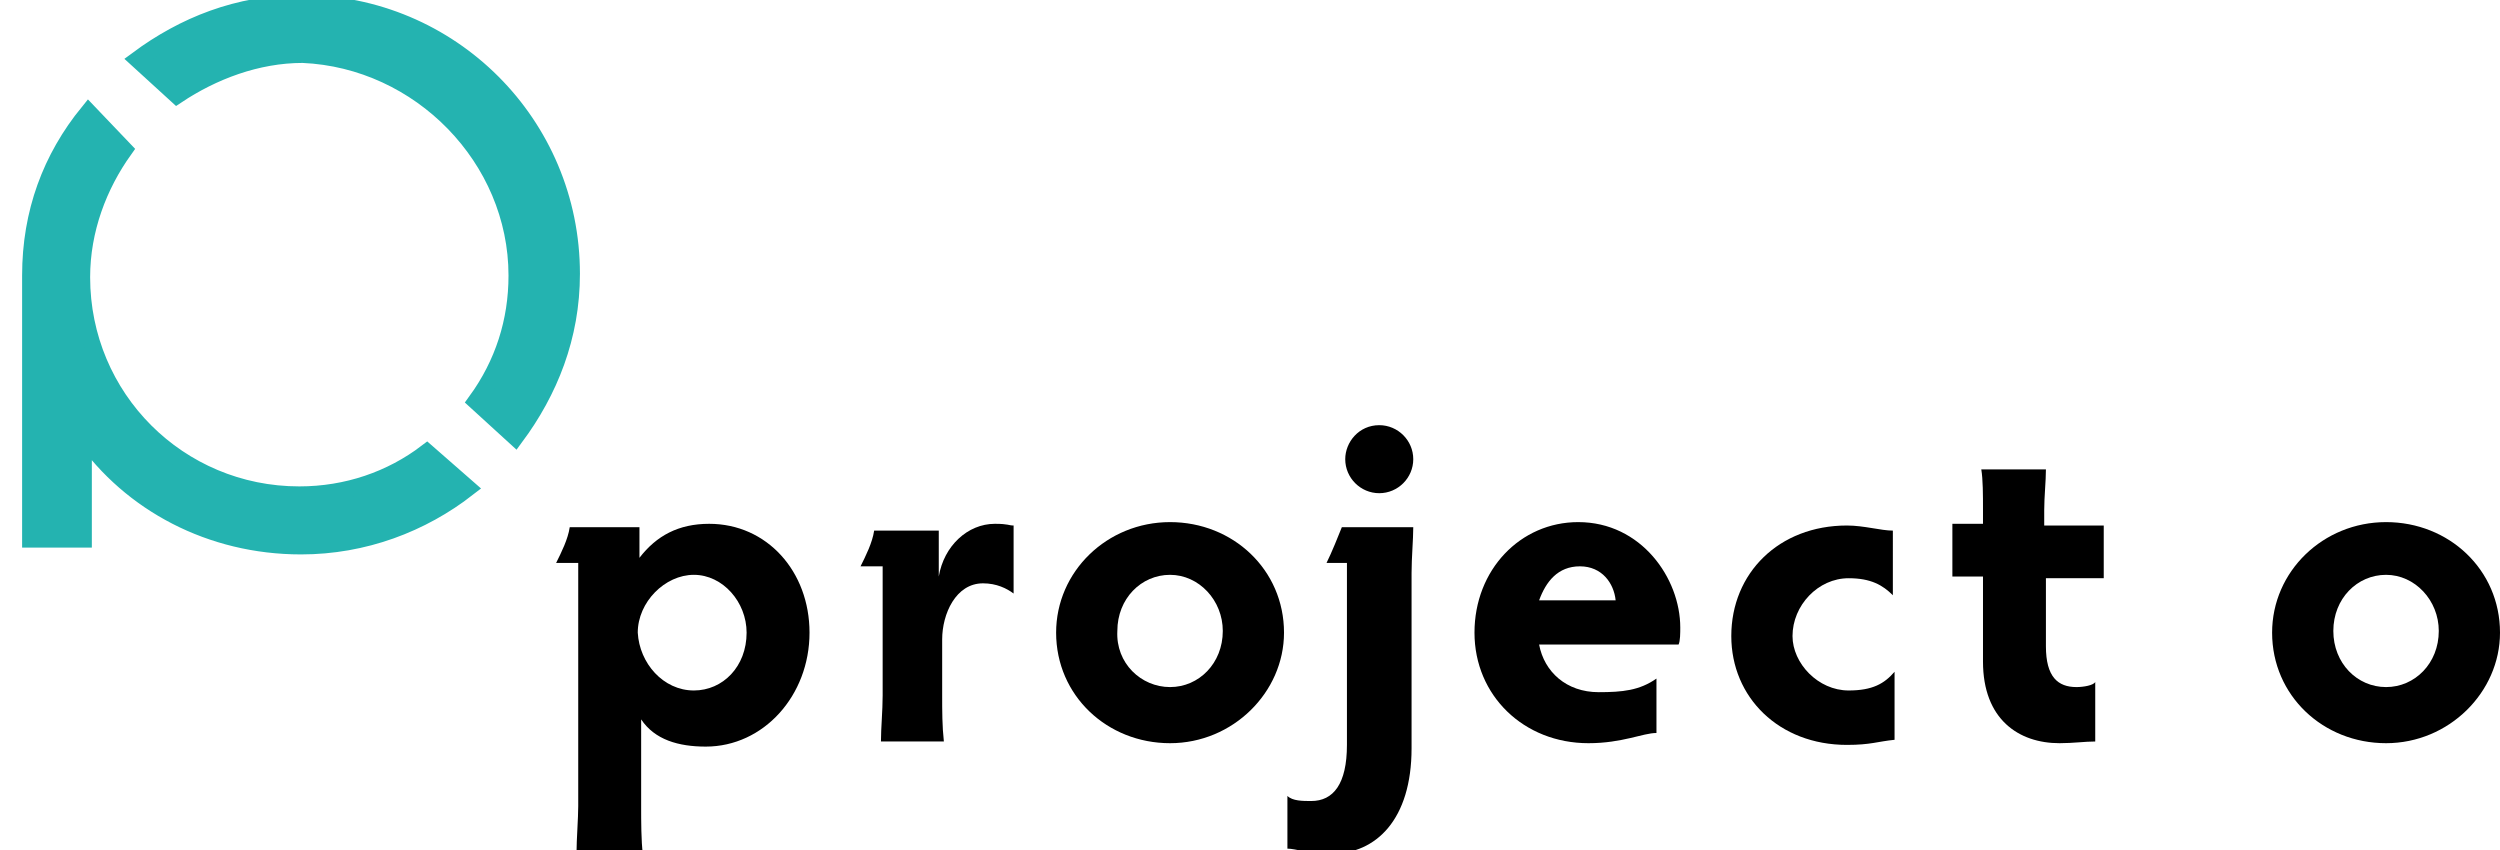
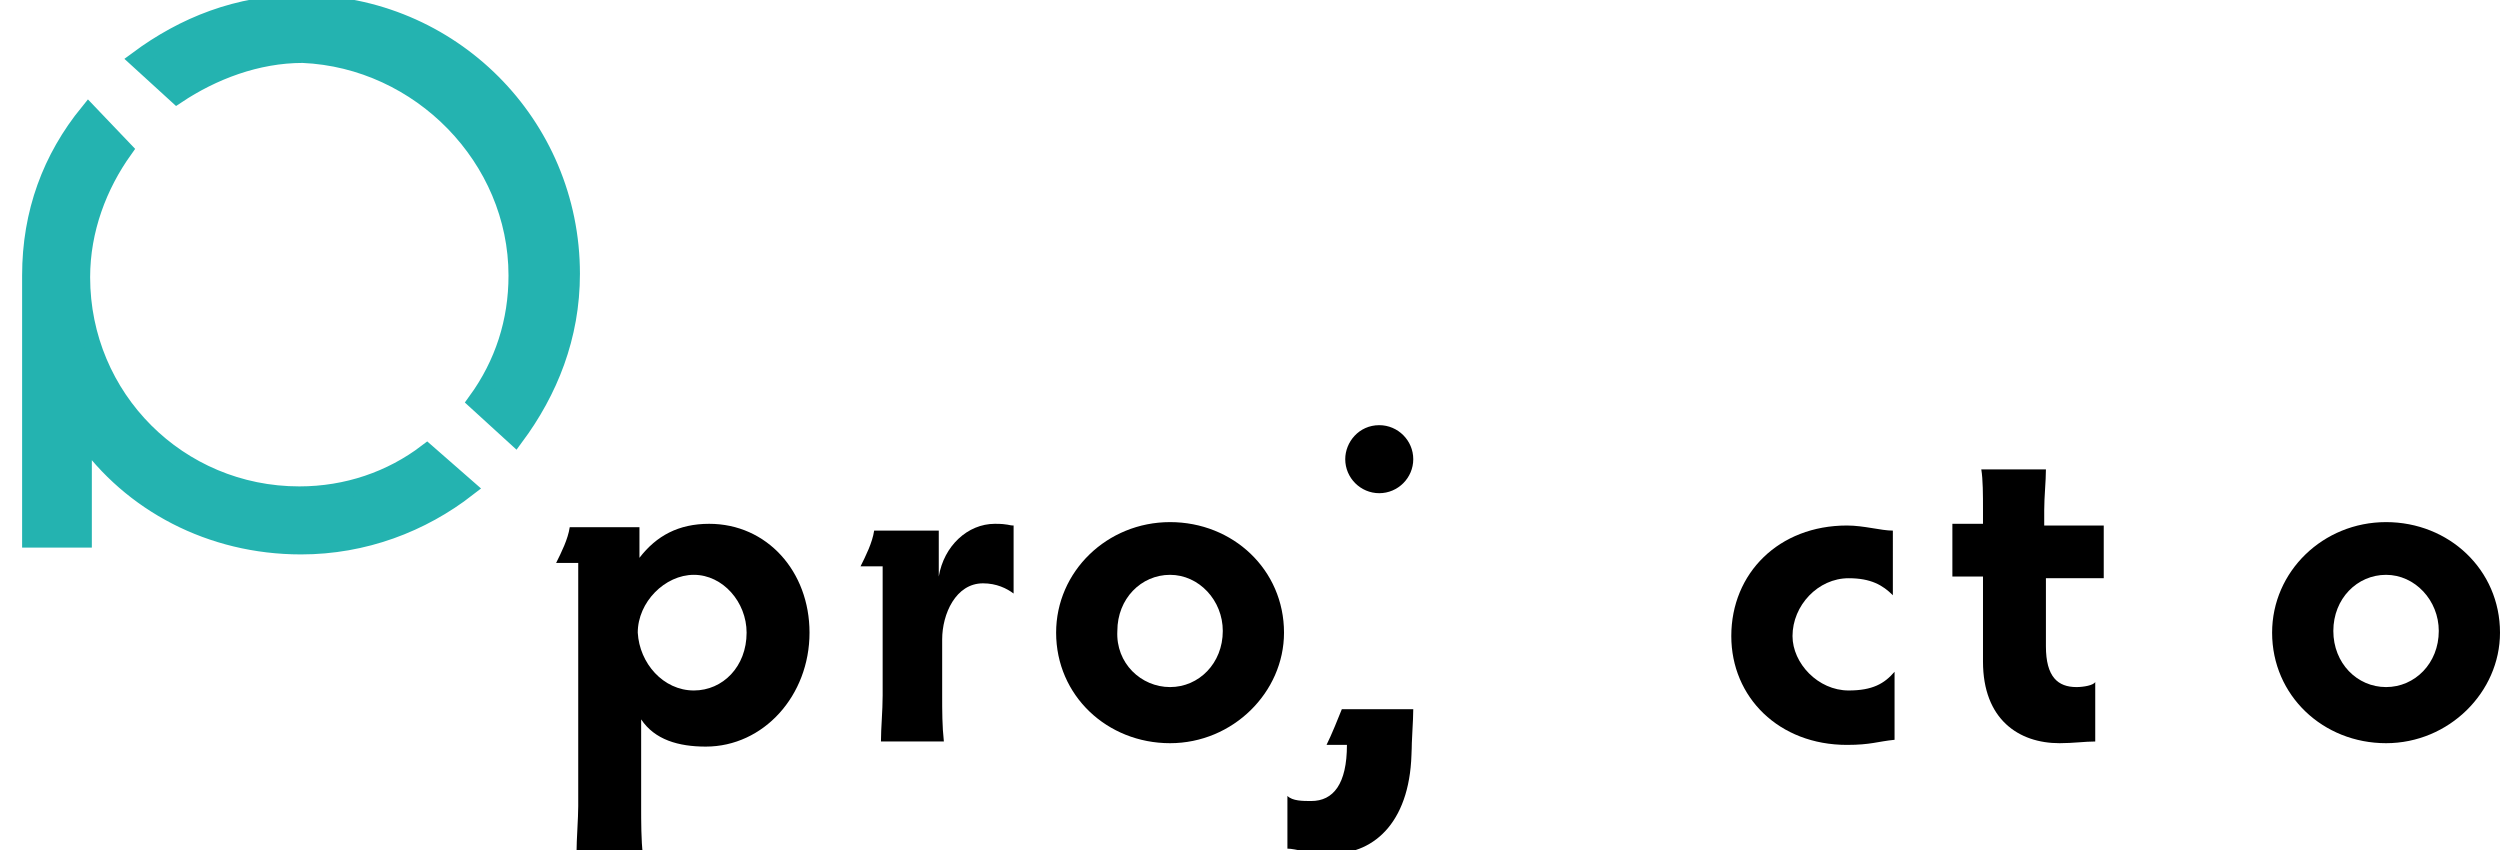
<svg xmlns="http://www.w3.org/2000/svg" xmlns:xlink="http://www.w3.org/1999/xlink" id="Layer_1" x="0px" y="0px" viewBox="0 0 147 50" style="enable-background:new 0 0 147 50;" xml:space="preserve">
  <style type="text/css"> .st0{clip-path:url(#SVGID_2_);} .st1{fill:#24B3B0;stroke:#24B3B0;stroke-miterlimit:10;} </style>
  <g>
    <g>
      <defs>
        <rect id="SVGID_1_" width="147" height="50" />
      </defs>
      <clipPath id="SVGID_2_">
        <use xlink:href="#SVGID_1_" style="overflow:visible;" />
      </clipPath>
      <g class="st0">
        <path class="st1" d="M30.4,16.2c0,2.7-0.8,5.2-2.4,7.4l2.3,2.1c2-2.7,3.3-5.9,3.3-9.6c0-8.8-7.1-15.9-15.9-15.9 c-3.7,0-6.9,1.3-9.6,3.3l2.3,2.1c2.1-1.4,4.7-2.4,7.4-2.4C24.7,3.5,30.4,9.3,30.4,16.2z" />
        <path class="st1" d="M25.1,26.6c-2.1,1.6-4.7,2.5-7.5,2.5c-7.1,0-12.8-5.7-12.8-12.8c0-2.8,1-5.4,2.5-7.5L5.2,6.6 C3,9.3,1.8,12.5,1.8,16.2c0,0.1,0,0.4,0,0.6v14.9h3.1v-6.1c2.8,4,7.5,6.5,12.8,6.5c3.7,0,7.1-1.3,9.8-3.4L25.1,26.6z" />
        <path d="M33.9,50.1c0-0.7,0.1-2,0.1-2.7V33.1h-1.3c0.3-0.6,0.7-1.4,0.8-2.1h4.1v1.8c1-1.3,2.3-2,4.1-2c3.4,0,5.9,2.8,5.9,6.4 c0,3.7-2.7,6.7-6.1,6.7c-1.6,0-3-0.4-3.8-1.6v5.2c0,0.7,0,2,0.1,2.7h-4.1v-0.1H33.9z M40.8,40.6c1.7,0,3.1-1.4,3.1-3.4 c0-1.8-1.4-3.4-3.1-3.4c-1.7,0-3.3,1.6-3.3,3.4C37.6,39,39,40.6,40.8,40.6z" />
        <path d="M51.8,43.6c0-0.8,0.1-1.8,0.1-2.7v-7.6h-1.3c0.3-0.6,0.7-1.4,0.8-2.1h3.8v2.7c0.3-1.8,1.7-3.1,3.3-3.1 c0.8,0,0.8,0.1,1.1,0.1v4c-0.4-0.3-1-0.6-1.8-0.6c-1.6,0-2.4,1.8-2.4,3.3v3.3c0,0.9,0,1.8,0.1,2.7h-3.8l0,0H51.8z" />
        <path d="M68.8,30.7c3.7,0,6.7,2.8,6.7,6.5c0,3.5-3,6.5-6.7,6.5s-6.7-2.8-6.7-6.5C62.1,33.6,65.1,30.7,68.8,30.7z M68.8,40.4 c1.7,0,3.1-1.4,3.1-3.3c0-1.8-1.4-3.3-3.1-3.3s-3.1,1.4-3.1,3.3C65.6,39,67.1,40.4,68.8,40.4z" />
-         <path d="M75.7,46.8c0.3,0.3,0.9,0.3,1.4,0.3c1.3,0,2.1-1,2.1-3.3V33.1H78c0.3-0.6,0.7-1.6,0.9-2.1h4.2c0,0.7-0.1,1.8-0.1,2.7V44 c0,4.2-2.1,6.2-4.7,6.2c-1.4,0-2.1-0.3-2.6-0.3C75.7,49.9,75.7,46.8,75.7,46.8z M81.1,25c1.1,0,2,0.9,2,2s-0.9,2-2,2s-2-0.9-2-2 C79.1,26,79.9,25,81.1,25z" />
-         <path d="M97.4,43.1c-0.8,0-2,0.6-4,0.6c-3.8,0-6.7-2.8-6.7-6.5s2.7-6.5,6.1-6.5c3.7,0,6,3.3,6,6.2c0,0.3,0,0.8-0.1,1h-8.2 c0.3,1.6,1.6,2.8,3.5,2.8c1.4,0,2.4-0.1,3.4-0.8C97.4,39.9,97.4,43.1,97.4,43.1z M95,35.3c-0.1-1-0.8-2-2.1-2c-1.3,0-2,0.9-2.4,2 H95z" />
+         <path d="M75.7,46.8c0.3,0.3,0.9,0.3,1.4,0.3c1.3,0,2.1-1,2.1-3.3H78c0.3-0.6,0.7-1.6,0.9-2.1h4.2c0,0.7-0.1,1.8-0.1,2.7V44 c0,4.2-2.1,6.2-4.7,6.2c-1.4,0-2.1-0.3-2.6-0.3C75.7,49.9,75.7,46.8,75.7,46.8z M81.1,25c1.1,0,2,0.9,2,2s-0.9,2-2,2s-2-0.9-2-2 C79.1,26,79.9,25,81.1,25z" />
        <path d="M108.7,40.6c1.4,0,2.1-0.4,2.7-1.1v4c-1,0.1-1.4,0.3-2.8,0.3c-4,0-6.8-2.8-6.8-6.4c0-3.7,2.8-6.5,6.8-6.5 c1,0,2,0.3,2.7,0.3V35c-0.6-0.6-1.3-1-2.6-1c-1.8,0-3.3,1.6-3.3,3.4C105.4,39,106.9,40.6,108.7,40.6z" />
        <path d="M123.2,43.6c-0.6,0-1.3,0.1-2.1,0.1c-2.4,0-4.5-1.4-4.5-4.8v-5h-1.8v-3.1h1.8V30c0-0.9,0-1.8-0.1-2.4h3.8 c0,0.7-0.1,1.6-0.1,2.4v0.9h3.5V34h-3.4v4c0,1.8,0.7,2.4,1.8,2.4c0.4,0,1-0.1,1.1-0.3C123.2,40.1,123.2,43.6,123.2,43.6z" />
        <path d="M140.3,30.7c3.7,0,6.7,2.8,6.7,6.5c0,3.5-3,6.5-6.7,6.5s-6.7-2.8-6.7-6.5C133.6,33.6,136.6,30.7,140.3,30.7z M140.3,40.4 c1.7,0,3.1-1.4,3.1-3.3c0-1.8-1.4-3.3-3.1-3.3s-3.1,1.4-3.1,3.3S138.6,40.4,140.3,40.4z" />
      </g>
    </g>
  </g>
</svg>